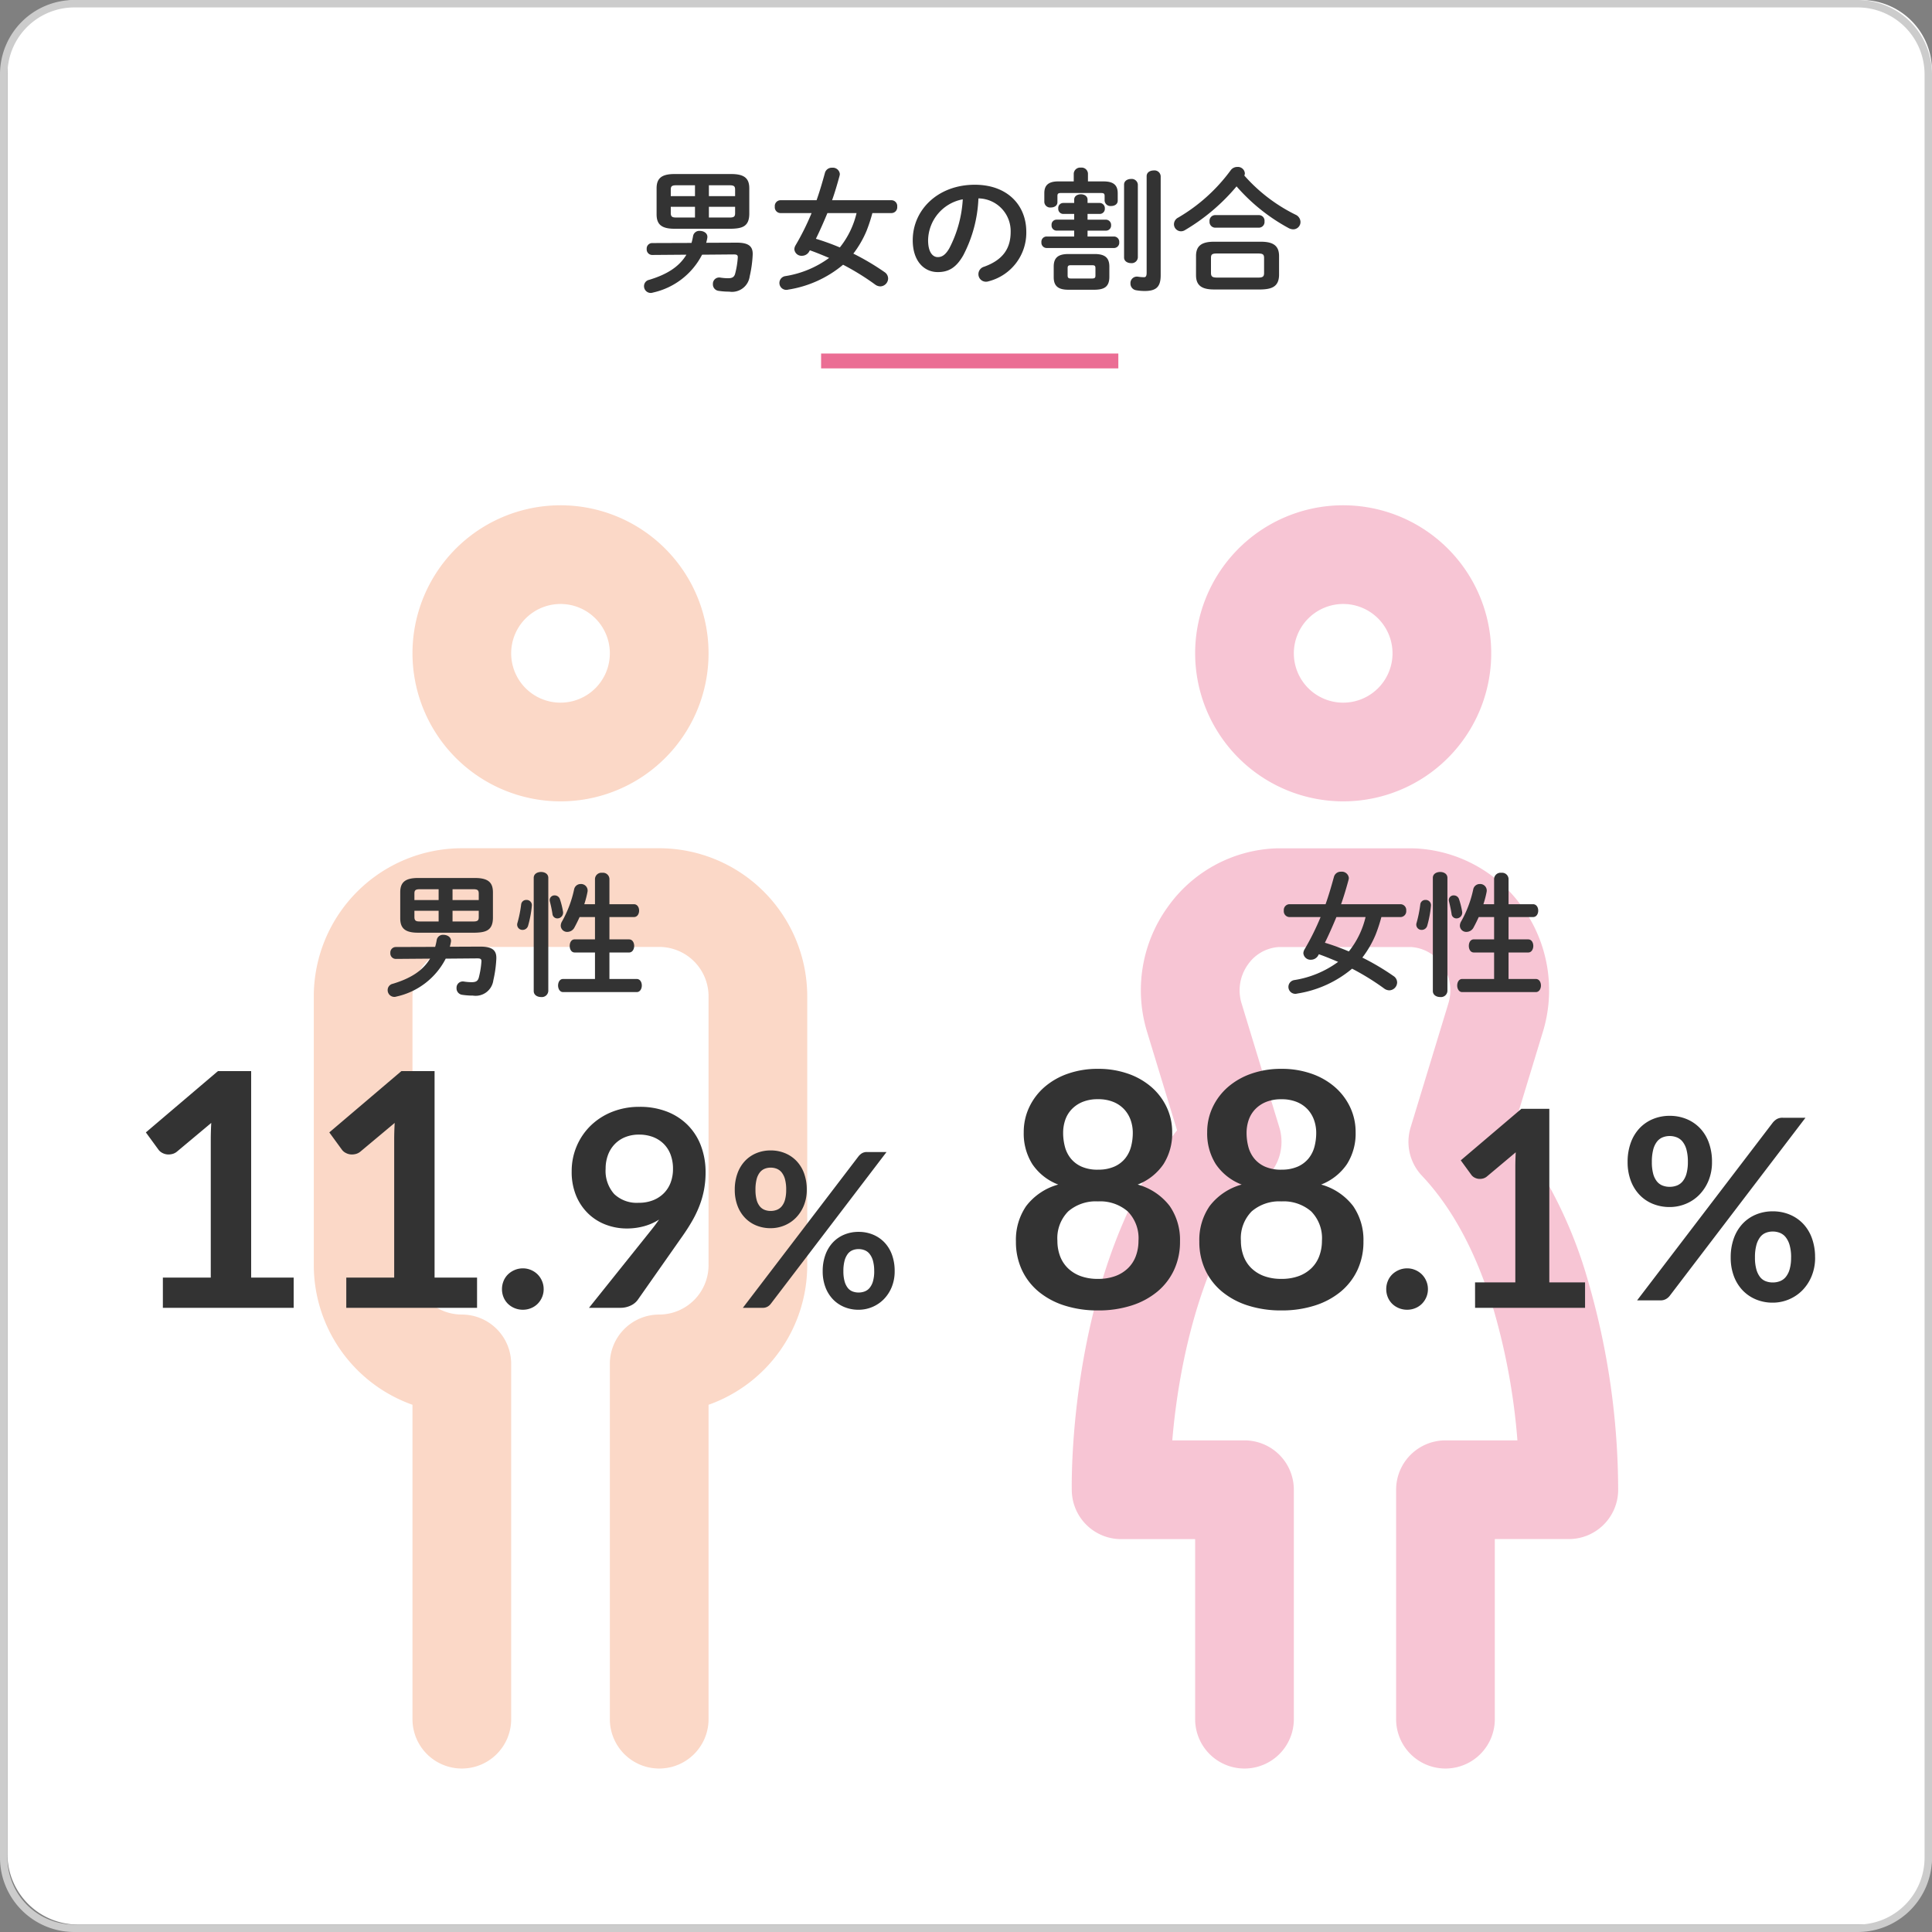
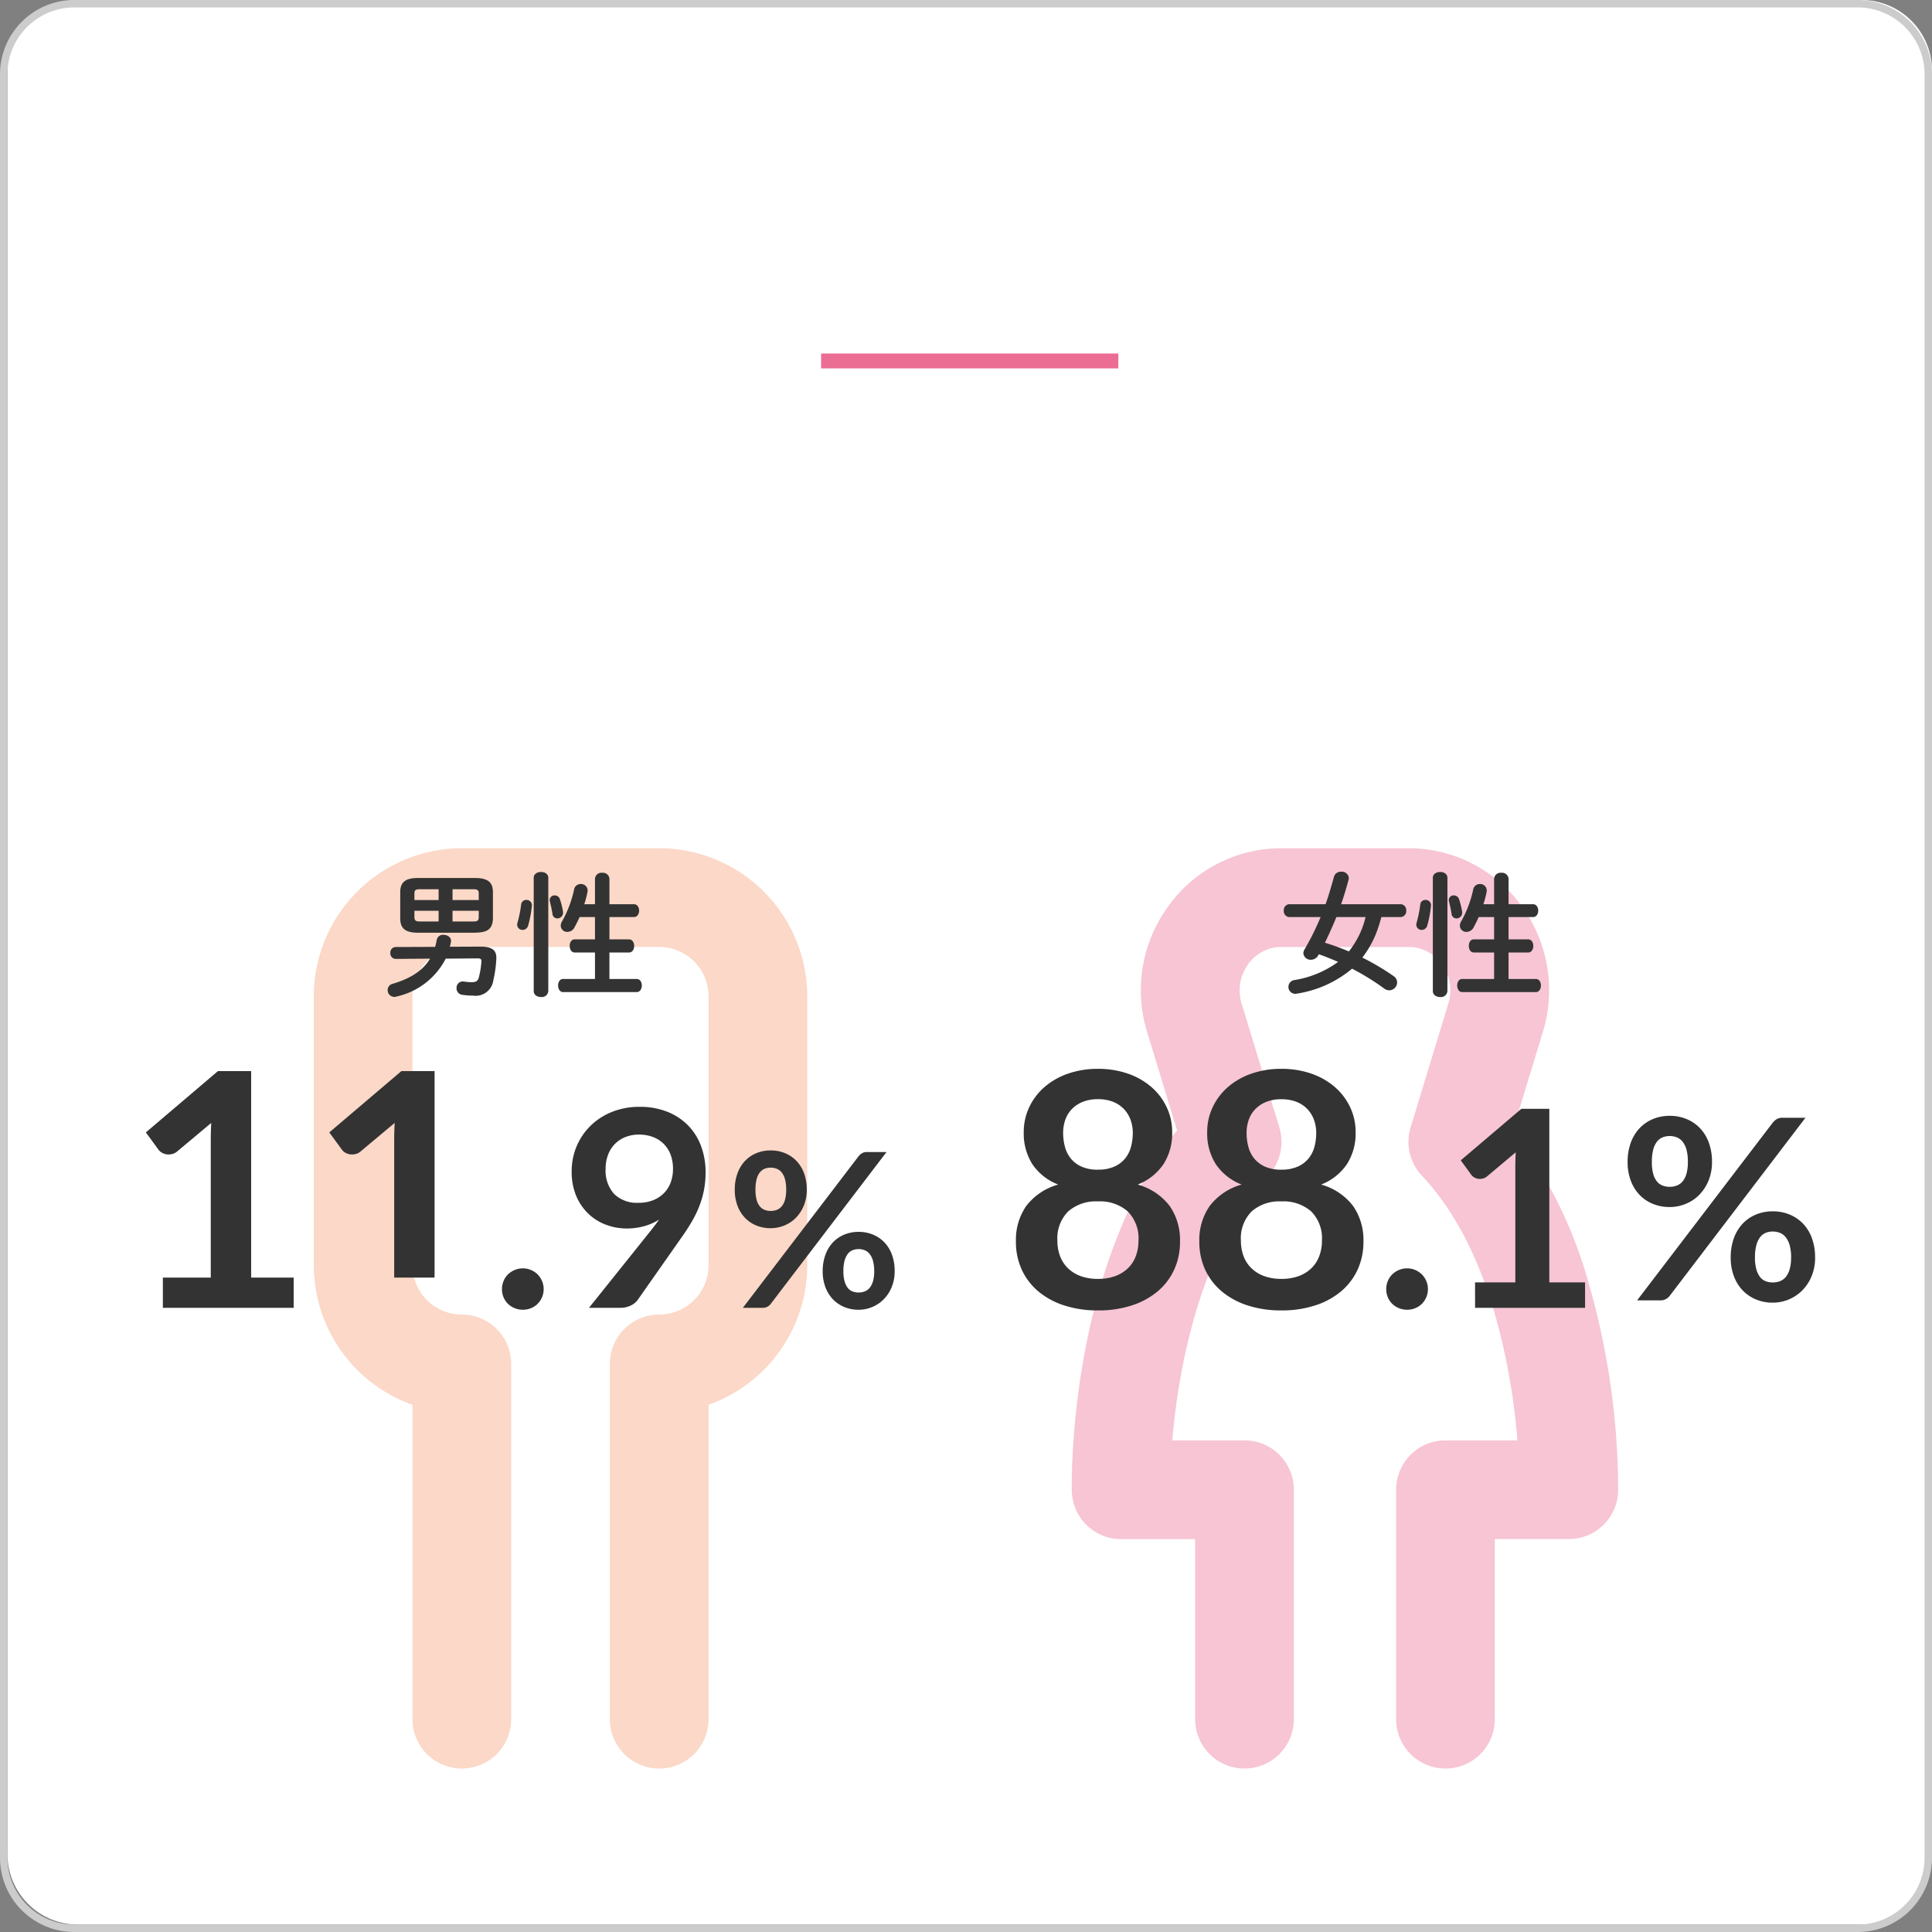
<svg xmlns="http://www.w3.org/2000/svg" width="260" height="260" viewBox="0 0 260 260">
  <rect x="0" y="0" width="260" height="260" fill="#808080" stroke="none" />
  <defs>
    <clipPath id="clip-path">
      <rect id="長方形_481" data-name="長方形 481" width="66.406" height="170" transform="translate(322.229 68)" fill="none" />
    </clipPath>
    <clipPath id="clip-path-2">
      <rect id="長方形_482" data-name="長方形 482" width="73.539" height="170" transform="translate(424.232 68)" fill="none" />
    </clipPath>
  </defs>
  <g id="グループ_1485" data-name="グループ 1485" transform="translate(-413 -149)">
    <path id="パス_3948" data-name="パス 3948" d="M9.5,0h240A9.5,9.5,0,0,1,259,9.5v240a9.5,9.5,0,0,1-9.5,9.5H9.5A9.5,9.5,0,0,1,0,249.5V9.5A9.5,9.5,0,0,1,9.5,0Z" transform="translate(414 149)" fill="#fff" />
    <path id="パス_3189" data-name="パス 3189" d="M530,1a9.01,9.01,0,0,1,9,9V250a9.01,9.01,0,0,1-9,9H290a9.01,9.01,0,0,1-9-9V10a9.01,9.01,0,0,1,9-9Zm0-1H290a10,10,0,0,0-10,10V250a10,10,0,0,0,10,10H530a10,10,0,0,0,10-10V10A10,10,0,0,0,530,0" transform="translate(133 149)" fill="#ccc" />
-     <path id="パス_3949" data-name="パス 3949" d="M12.924-7.056C14.382-7.092,15.3-7.362,15.336-9v-3.492c0-1.314-.63-1.926-2.412-1.926H5.256c-1.764,0-2.394.612-2.394,1.926V-9c0,1.332.63,1.944,2.394,1.944ZM5.49-8.568c-.468,0-.72-.072-.72-.594v-.846H8.028v1.44Zm-.72-2.88v-.882c0-.414.126-.576.72-.576H8.028v1.458ZM9.9-12.906h2.808c.594,0,.72.162.72.594v.864H9.9Zm3.528,2.9v.846c0,.432-.126.594-.72.594H9.9v-1.44ZM9.54-5.166c.054-.216.108-.432.144-.648.108-.612-.45-.954-1.008-.954a.845.845,0,0,0-.9.666,8.166,8.166,0,0,1-.216.954L2.25-5.13a.738.738,0,0,0-.72.792.744.744,0,0,0,.72.81l4.626-.036C5.886-1.926,4.248-.9,1.854-.18A.859.859,0,0,0,1.17.666a.905.905,0,0,0,.9.918,1,1,0,0,0,.306-.054A9.793,9.793,0,0,0,8.982-3.564L13.248-3.6c.414,0,.558.09.54.414a11.625,11.625,0,0,1-.342,2.124c-.126.522-.414.666-.972.666a7.25,7.25,0,0,1-1.062-.09A.842.842,0,0,0,10.44.4a.87.87,0,0,0,.756.9,9.343,9.343,0,0,0,1.44.108A2.4,2.4,0,0,0,15.39-.648a16.194,16.194,0,0,0,.4-2.826c.072-1.17-.468-1.71-2.142-1.71Zm24.966-4a.784.784,0,0,0,.738-.864.784.784,0,0,0-.738-.864H26.478c.378-1.062.7-2.16,1.008-3.294a1.239,1.239,0,0,0,.036-.234.944.944,0,0,0-1.044-.846.945.945,0,0,0-.954.666c-.36,1.314-.72,2.538-1.134,3.708h-4.9a.782.782,0,0,0-.72.864.782.782,0,0,0,.72.864h4.23a34.12,34.12,0,0,1-2.178,4.374A1.132,1.132,0,0,0,21.4-4.3a.966.966,0,0,0,1.026.882,1.117,1.117,0,0,0,.99-.612l.072-.126c.882.306,1.728.666,2.592,1.026A13.484,13.484,0,0,1,20.2-.684a.929.929,0,0,0-.81.918.93.93,0,0,0,1.188.9,15.129,15.129,0,0,0,7.38-3.348A33.467,33.467,0,0,1,32.292.468,1.2,1.2,0,0,0,32.976.7,1.085,1.085,0,0,0,34.02-.36a1.04,1.04,0,0,0-.486-.864A33.4,33.4,0,0,0,29.34-3.708a13.735,13.735,0,0,0,1.782-3.078A21.538,21.538,0,0,0,31.9-9.162Zm-4.734,0a11.678,11.678,0,0,1-2.25,4.626A32.676,32.676,0,0,0,24.3-5.706c.558-1.134,1.062-2.286,1.548-3.456ZM40.7-1.224c1.386,0,2.448-.522,3.438-2.268a18.01,18.01,0,0,0,2.034-7.65,4.4,4.4,0,0,1,4.338,4.5c0,2.232-1.026,3.78-3.582,4.7a1.037,1.037,0,0,0-.756.99A1.009,1.009,0,0,0,47.178.072,1.181,1.181,0,0,0,47.592,0a6.742,6.742,0,0,0,5.022-6.642c0-3.582-2.538-6.336-6.93-6.336-4.95,0-8.352,3.366-8.352,7.47C37.332-2.7,38.862-1.224,40.7-1.224Zm3.366-9.792a16.282,16.282,0,0,1-1.8,6.57c-.522.918-1.008,1.206-1.566,1.206-.648,0-1.3-.612-1.3-2.268A5.7,5.7,0,0,1,44.064-11.016ZM59.058-9.054v.774H56.682a.671.671,0,0,0-.666.738.68.68,0,0,0,.666.738h2.376v.792H55.332a.706.706,0,0,0-.684.774.715.715,0,0,0,.684.774h9.09a.709.709,0,0,0,.7-.774.718.718,0,0,0-.7-.774H60.858V-6.8h2.484a.685.685,0,0,0,.684-.738.7.7,0,0,0-.684-.738H60.858v-.774H62.5a.685.685,0,0,0,.684-.738.7.7,0,0,0-.684-.738H60.858v-.45c0-.486-.45-.72-.9-.72s-.9.234-.9.72v.45H57.582a.671.671,0,0,0-.666.738.68.68,0,0,0,.666.738ZM61.812,1.152c1.224-.018,1.962-.342,1.98-1.692V-1.962c0-1.188-.594-1.692-1.98-1.692H58.284c-1.386,0-1.98.5-1.98,1.692V-.54c0,1.188.594,1.692,1.98,1.692ZM58.662-.36c-.306,0-.486-.036-.486-.4v-.99c0-.324.108-.4.486-.4h2.772c.378,0,.486.072.486.4v.99c0,.324-.108.4-.486.4ZM59-13.428h-2.07c-1.4,0-1.89.576-1.89,1.584v1.206a.787.787,0,0,0,.882.72c.45,0,.882-.234.882-.72v-.828c0-.324.126-.4.468-.4h5.382c.378,0,.5.072.5.4v.63a.787.787,0,0,0,.882.72c.45,0,.882-.234.882-.72v-.99c0-1.008-.468-1.6-1.89-1.6H60.912V-14.49a.853.853,0,0,0-.954-.792A.863.863,0,0,0,59-14.49Zm11.7-.7a.833.833,0,0,0-.936-.774c-.486,0-.954.252-.954.774v13c0,.486-.144.594-.36.594a5.006,5.006,0,0,1-.81-.072.871.871,0,0,0-1.008.918.9.9,0,0,0,.72.9,6.453,6.453,0,0,0,1.224.108C70.164,1.314,70.7.7,70.7-.81ZM65.772-3.186c0,.5.468.756.936.756a.825.825,0,0,0,.918-.756V-13a.825.825,0,0,0-.918-.756c-.468,0-.936.252-.936.756ZM84.2,1.116c1.4-.036,2.394-.342,2.43-1.926V-3.384c0-1.3-.684-1.926-2.43-1.926H77.868c-1.746,0-2.412.63-2.412,1.926V-.81c0,1.3.666,1.926,2.412,1.926Zm-5.958-1.6c-.5-.018-.774-.072-.774-.63v-2c0-.468.126-.612.774-.612h5.58c.648,0,.792.144.792.612v2c0,.468-.144.63-.792.63ZM81.954-14.22a.636.636,0,0,0,.072-.306.934.934,0,0,0-1.008-.846,1.082,1.082,0,0,0-.9.45A23.357,23.357,0,0,1,73.044-8.55a1.013,1.013,0,0,0-.558.882.957.957,0,0,0,.936.954,1,1,0,0,0,.522-.144,26.81,26.81,0,0,0,6.966-5.9,25.2,25.2,0,0,0,6.984,5.6,1.362,1.362,0,0,0,.648.18.983.983,0,0,0,.972-.99,1.1,1.1,0,0,0-.648-.972A22.275,22.275,0,0,1,81.954-14.22Zm1.98,7.02a.767.767,0,0,0,.738-.846.757.757,0,0,0-.738-.846H78.012a.768.768,0,0,0-.738.846.778.778,0,0,0,.738.846Z" transform="translate(498.5 186.84)" fill="#333" />
    <path id="パス_3950" data-name="パス 3950" d="M0,0H40V2H0Z" transform="translate(523.5 196.576)" fill="#eb6d94" />
    <g id="グループ_1087" data-name="グループ 1087" transform="translate(133 149)" opacity="0.4">
      <g id="グループ_1086" data-name="グループ 1086">
        <g id="グループ_1085" data-name="グループ 1085" clip-path="url(#clip-path)">
          <path id="パス_3190" data-name="パス 3190" d="M368.713,114.152H342.151a19.945,19.945,0,0,0-19.922,19.922v36.191a19.956,19.956,0,0,0,13.281,18.784v42.31a6.64,6.64,0,1,0,13.281,0V183.547a6.64,6.64,0,0,0-6.64-6.641,6.648,6.648,0,0,1-6.641-6.641V134.074a6.648,6.648,0,0,1,6.641-6.641h26.562a6.648,6.648,0,0,1,6.641,6.641v36.191a6.648,6.648,0,0,1-6.641,6.641,6.641,6.641,0,0,0-6.641,6.641v47.812a6.641,6.641,0,1,0,13.282,0v-42.31a19.955,19.955,0,0,0,13.281-18.784V134.074a19.945,19.945,0,0,0-19.922-19.922" fill="#f59d73" />
-           <path id="パス_3191" data-name="パス 3191" d="M355.432,107.843A19.922,19.922,0,1,0,335.51,87.922a19.944,19.944,0,0,0,19.922,19.921m0-26.562a6.64,6.64,0,1,1-6.641,6.641,6.648,6.648,0,0,1,6.641-6.641" fill="#f59d73" />
        </g>
      </g>
    </g>
    <g id="グループ_1090" data-name="グループ 1090" transform="translate(133 149)" opacity="0.4">
      <g id="グループ_1089" data-name="グループ 1089">
        <g id="グループ_1088" data-name="グループ 1088" clip-path="url(#clip-path-2)">
-           <path id="パス_3192" data-name="パス 3192" d="M460.76,107.843a19.922,19.922,0,1,0-19.922-19.921,19.944,19.944,0,0,0,19.922,19.921m0-26.562a6.64,6.64,0,1,1-6.641,6.641,6.648,6.648,0,0,1,6.641-6.641" fill="#eb6d94" />
          <path id="パス_3193" data-name="パス 3193" d="M493.8,172.692a60.98,60.98,0,0,0-10.2-20.586l4.023-13.21A19.155,19.155,0,0,0,484.9,122.12a18.7,18.7,0,0,0-14.567-7.95c-.091,0-.183-.006-.274-.006H451.946q-.137,0-.273.006a18.7,18.7,0,0,0-14.567,7.95A19.155,19.155,0,0,0,434.38,138.9l4.023,13.211c-14.634,18.566-14.192,47.241-14.165,48.518a6.64,6.64,0,0,0,6.639,6.5h9.961V231.36a6.64,6.64,0,0,0,13.281,0V200.481a6.64,6.64,0,0,0-6.64-6.641h-9.717c.835-10.1,3.968-26.174,12.885-35.617a6.639,6.639,0,0,0,1.524-6.493l-5.086-16.7a5.961,5.961,0,0,1,.853-5.223,5.471,5.471,0,0,1,4.17-2.359h17.787a5.471,5.471,0,0,1,4.17,2.359,5.964,5.964,0,0,1,.853,5.223l-5.086,16.7a6.639,6.639,0,0,0,1.524,6.493c4.155,4.4,7.423,10.54,9.712,18.25a87.155,87.155,0,0,1,3.14,17.367h-9.684a6.64,6.64,0,0,0-6.641,6.64v30.879a6.641,6.641,0,0,0,13.282,0V207.121h9.961a6.641,6.641,0,0,0,6.639-6.5,101.238,101.238,0,0,0-3.965-27.933" fill="#eb6d94" />
        </g>
      </g>
    </g>
    <path id="パス_4279" data-name="パス 4279" d="M16.506-9.162a.784.784,0,0,0,.738-.864.784.784,0,0,0-.738-.864H8.478c.378-1.062.7-2.16,1.008-3.294a1.239,1.239,0,0,0,.036-.234.944.944,0,0,0-1.044-.846.945.945,0,0,0-.954.666c-.36,1.314-.72,2.538-1.134,3.708h-4.9a.782.782,0,0,0-.72.864.782.782,0,0,0,.72.864h4.23A34.119,34.119,0,0,1,3.546-4.788,1.132,1.132,0,0,0,3.4-4.3a.966.966,0,0,0,1.026.882,1.117,1.117,0,0,0,.99-.612l.072-.126c.882.306,1.728.666,2.592,1.026A13.484,13.484,0,0,1,2.2-.684a.929.929,0,0,0-.81.918.93.93,0,0,0,1.188.9,15.129,15.129,0,0,0,7.38-3.348A33.468,33.468,0,0,1,14.292.468,1.2,1.2,0,0,0,14.976.7,1.085,1.085,0,0,0,16.02-.36a1.04,1.04,0,0,0-.486-.864A33.4,33.4,0,0,0,11.34-3.708a13.735,13.735,0,0,0,1.782-3.078A21.538,21.538,0,0,0,13.9-9.162Zm-4.734,0a11.679,11.679,0,0,1-2.25,4.626A32.676,32.676,0,0,0,6.3-5.706C6.858-6.84,7.362-7.992,7.848-9.162ZM29.07-.828h-4.3c-.432,0-.666.432-.666.882,0,.432.234.882.666.882h9.918c.45,0,.684-.45.684-.882,0-.45-.234-.882-.684-.882H31.014V-4.392H33.66c.45,0,.684-.45.684-.882,0-.45-.234-.882-.684-.882H31.014V-9.162h3.294c.468,0,.7-.432.7-.864s-.234-.864-.7-.864H31.014v-3.42a.871.871,0,0,0-.972-.81.871.871,0,0,0-.972.81v3.42H27.63a13.17,13.17,0,0,0,.432-1.656.882.882,0,0,0-.918-1.062.89.89,0,0,0-.882.72,15.176,15.176,0,0,1-1.62,4.3,1.178,1.178,0,0,0-.18.594.854.854,0,0,0,.9.828,1.086,1.086,0,0,0,.954-.612c.234-.432.468-.9.684-1.386h2.07v3.006H26.334c-.45,0-.666.432-.666.882,0,.432.216.882.666.882H29.07ZM22.788-14.436c0-.54-.486-.792-.972-.792-.5,0-.99.252-.99.792V.792c0,.54.486.81.99.81a.871.871,0,0,0,.972-.81Zm-3.654,3.582a16.438,16.438,0,0,1-.5,2.484.656.656,0,0,0-.036.252.707.707,0,0,0,.738.684.766.766,0,0,0,.738-.576,14.8,14.8,0,0,0,.5-2.664.706.706,0,0,0-.738-.792A.681.681,0,0,0,19.134-10.854Zm5.22-.7a.731.731,0,0,0-.7-.522.646.646,0,0,0-.684.612,1.053,1.053,0,0,0,.036.234,16.671,16.671,0,0,1,.342,1.656.655.655,0,0,0,.666.594.774.774,0,0,0,.756-.9A10.793,10.793,0,0,0,24.354-11.556Z" transform="translate(585 281.575)" fill="#333" />
    <path id="パス_4280" data-name="パス 4280" d="M12.924-7.056C14.382-7.092,15.3-7.362,15.336-9v-3.492c0-1.314-.63-1.926-2.412-1.926H5.256c-1.764,0-2.394.612-2.394,1.926V-9c0,1.332.63,1.944,2.394,1.944ZM5.49-8.568c-.468,0-.72-.072-.72-.594v-.846H8.028v1.44Zm-.72-2.88v-.882c0-.414.126-.576.72-.576H8.028v1.458ZM9.9-12.906h2.808c.594,0,.72.162.72.594v.864H9.9Zm3.528,2.9v.846c0,.432-.126.594-.72.594H9.9v-1.44ZM9.54-5.166c.054-.216.108-.432.144-.648.108-.612-.45-.954-1.008-.954a.845.845,0,0,0-.9.666,8.166,8.166,0,0,1-.216.954L2.25-5.13a.738.738,0,0,0-.72.792.744.744,0,0,0,.72.81l4.626-.036C5.886-1.926,4.248-.9,1.854-.18A.859.859,0,0,0,1.17.666a.905.905,0,0,0,.9.918,1,1,0,0,0,.306-.054A9.793,9.793,0,0,0,8.982-3.564L13.248-3.6c.414,0,.558.09.54.414a11.625,11.625,0,0,1-.342,2.124c-.126.522-.414.666-.972.666a7.25,7.25,0,0,1-1.062-.09A.842.842,0,0,0,10.44.4a.87.87,0,0,0,.756.9,9.343,9.343,0,0,0,1.44.108A2.4,2.4,0,0,0,15.39-.648a16.194,16.194,0,0,0,.4-2.826c.072-1.17-.468-1.71-2.142-1.71ZM29.07-.828h-4.3c-.432,0-.666.432-.666.882,0,.432.234.882.666.882h9.918c.45,0,.684-.45.684-.882,0-.45-.234-.882-.684-.882H31.014V-4.392H33.66c.45,0,.684-.45.684-.882,0-.45-.234-.882-.684-.882H31.014V-9.162h3.294c.468,0,.7-.432.7-.864s-.234-.864-.7-.864H31.014v-3.42a.871.871,0,0,0-.972-.81.871.871,0,0,0-.972.81v3.42H27.63a13.17,13.17,0,0,0,.432-1.656.882.882,0,0,0-.918-1.062.89.89,0,0,0-.882.72,15.176,15.176,0,0,1-1.62,4.3,1.178,1.178,0,0,0-.18.594.854.854,0,0,0,.9.828,1.086,1.086,0,0,0,.954-.612c.234-.432.468-.9.684-1.386h2.07v3.006H26.334c-.45,0-.666.432-.666.882,0,.432.216.882.666.882H29.07ZM22.788-14.436c0-.54-.486-.792-.972-.792-.5,0-.99.252-.99.792V.792c0,.54.486.81.99.81a.871.871,0,0,0,.972-.81Zm-3.654,3.582a16.438,16.438,0,0,1-.5,2.484.656.656,0,0,0-.036.252.707.707,0,0,0,.738.684.766.766,0,0,0,.738-.576,14.8,14.8,0,0,0,.5-2.664.706.706,0,0,0-.738-.792A.681.681,0,0,0,19.134-10.854Zm5.22-.7a.731.731,0,0,0-.7-.522.646.646,0,0,0-.684.612,1.053,1.053,0,0,0,.036.234,16.671,16.671,0,0,1,.342,1.656.655.655,0,0,0,.666.594.774.774,0,0,0,.756-.9A10.793,10.793,0,0,0,24.354-11.556Z" transform="translate(464 281.575)" fill="#333" />
    <path id="パス_4281" data-name="パス 4281" d="M12.76.352a14.524,14.524,0,0,1-4.5-.66,10.382,10.382,0,0,1-3.487-1.87A8.394,8.394,0,0,1,2.519-5.1a8.922,8.922,0,0,1-.8-3.828A8,8,0,0,1,3.1-13.695a8.155,8.155,0,0,1,4.312-2.893,7.364,7.364,0,0,1-3.487-2.75,7.716,7.716,0,0,1-1.155-4.29,7.788,7.788,0,0,1,.737-3.366,8.262,8.262,0,0,1,2.057-2.717,9.58,9.58,0,0,1,3.157-1.8,12.045,12.045,0,0,1,4.037-.649,12.045,12.045,0,0,1,4.037.649,9.58,9.58,0,0,1,3.157,1.8,8.262,8.262,0,0,1,2.057,2.717,7.788,7.788,0,0,1,.737,3.366,7.662,7.662,0,0,1-1.166,4.29,7.441,7.441,0,0,1-3.476,2.75,8.155,8.155,0,0,1,4.312,2.893A8,8,0,0,1,23.8-8.932,8.922,8.922,0,0,1,23-5.1a8.394,8.394,0,0,1-2.255,2.926,10.382,10.382,0,0,1-3.487,1.87A14.524,14.524,0,0,1,12.76.352Zm0-4.246a6.6,6.6,0,0,0,2.354-.385,4.854,4.854,0,0,0,1.7-1.067,4.409,4.409,0,0,0,1.045-1.628,5.821,5.821,0,0,0,.352-2.046,5.129,5.129,0,0,0-1.452-3.96,5.673,5.673,0,0,0-4-1.342,5.673,5.673,0,0,0-4,1.342A5.129,5.129,0,0,0,7.3-9.02a5.821,5.821,0,0,0,.352,2.046A4.409,4.409,0,0,0,8.7-5.346a4.854,4.854,0,0,0,1.7,1.067A6.6,6.6,0,0,0,12.76-3.894Zm0-14.7a5.27,5.27,0,0,0,2.222-.418,3.917,3.917,0,0,0,1.452-1.111,4.22,4.22,0,0,0,.781-1.584,7.29,7.29,0,0,0,.231-1.837,5.139,5.139,0,0,0-.286-1.716A4.162,4.162,0,0,0,16.3-26.7a4.1,4.1,0,0,0-1.452-1,5.322,5.322,0,0,0-2.09-.374,5.322,5.322,0,0,0-2.09.374,4.217,4.217,0,0,0-1.463,1,3.948,3.948,0,0,0-.858,1.441,5.325,5.325,0,0,0-.275,1.716A7.29,7.29,0,0,0,8.305-21.7a4.22,4.22,0,0,0,.781,1.584,3.917,3.917,0,0,0,1.452,1.111A5.27,5.27,0,0,0,12.76-18.59ZM37.444.352a14.524,14.524,0,0,1-4.5-.66,10.382,10.382,0,0,1-3.487-1.87A8.394,8.394,0,0,1,27.2-5.1a8.922,8.922,0,0,1-.8-3.828,8,8,0,0,1,1.386-4.763A8.155,8.155,0,0,1,32.1-16.588a7.364,7.364,0,0,1-3.487-2.75,7.716,7.716,0,0,1-1.155-4.29,7.788,7.788,0,0,1,.737-3.366,8.262,8.262,0,0,1,2.057-2.717,9.58,9.58,0,0,1,3.157-1.8,12.045,12.045,0,0,1,4.037-.649,12.045,12.045,0,0,1,4.037.649,9.58,9.58,0,0,1,3.157,1.8,8.262,8.262,0,0,1,2.057,2.717,7.788,7.788,0,0,1,.737,3.366,7.662,7.662,0,0,1-1.166,4.29,7.441,7.441,0,0,1-3.476,2.75A8.155,8.155,0,0,1,47.1-13.695a8,8,0,0,1,1.386,4.763,8.922,8.922,0,0,1-.8,3.828A8.394,8.394,0,0,1,45.43-2.178a10.381,10.381,0,0,1-3.487,1.87A14.524,14.524,0,0,1,37.444.352Zm0-4.246A6.6,6.6,0,0,0,39.8-4.279a4.854,4.854,0,0,0,1.7-1.067,4.409,4.409,0,0,0,1.045-1.628A5.821,5.821,0,0,0,42.9-9.02a5.129,5.129,0,0,0-1.452-3.96,5.673,5.673,0,0,0-4-1.342,5.673,5.673,0,0,0-4,1.342,5.129,5.129,0,0,0-1.452,3.96,5.821,5.821,0,0,0,.352,2.046,4.409,4.409,0,0,0,1.045,1.628,4.854,4.854,0,0,0,1.7,1.067A6.6,6.6,0,0,0,37.444-3.894Zm0-14.7a5.27,5.27,0,0,0,2.222-.418,3.917,3.917,0,0,0,1.452-1.111A4.22,4.22,0,0,0,41.9-21.7a7.29,7.29,0,0,0,.231-1.837,5.139,5.139,0,0,0-.286-1.716,4.162,4.162,0,0,0-.858-1.441,4.1,4.1,0,0,0-1.452-1,5.322,5.322,0,0,0-2.09-.374,5.322,5.322,0,0,0-2.09.374,4.217,4.217,0,0,0-1.463,1,3.948,3.948,0,0,0-.858,1.441,5.325,5.325,0,0,0-.275,1.716,7.29,7.29,0,0,0,.231,1.837,4.22,4.22,0,0,0,.781,1.584,3.917,3.917,0,0,0,1.452,1.111A5.27,5.27,0,0,0,37.444-18.59ZM51.555-2.516a2.845,2.845,0,0,1,.213-1.092,2.608,2.608,0,0,1,.592-.888,2.914,2.914,0,0,1,.9-.592,2.788,2.788,0,0,1,1.11-.222,2.742,2.742,0,0,1,1.092.222,2.8,2.8,0,0,1,.888.592,2.8,2.8,0,0,1,.592.888,2.742,2.742,0,0,1,.222,1.092,2.722,2.722,0,0,1-.222,1.1,2.827,2.827,0,0,1-.592.879,2.678,2.678,0,0,1-.888.583,2.845,2.845,0,0,1-1.092.213,2.893,2.893,0,0,1-1.11-.213,2.784,2.784,0,0,1-.9-.583,2.63,2.63,0,0,1-.592-.879A2.824,2.824,0,0,1,51.555-2.516Zm11.951-.907h5.42v-15.6q0-.907.056-1.906L65.134-17.7a1.365,1.365,0,0,1-.49.278,1.72,1.72,0,0,1-.49.074,1.452,1.452,0,0,1-.675-.157,1.26,1.26,0,0,1-.453-.361l-1.443-1.98,8.159-6.937H73.5V-3.423h4.81V0h-14.8Z" transform="translate(548 325)" fill="#333" />
    <path id="パス_4282" data-name="パス 4282" d="M12.393-18.632a6.485,6.485,0,0,1-.467,2.516,5.922,5.922,0,0,1-1.25,1.913,5.426,5.426,0,0,1-1.819,1.215,5.64,5.64,0,0,1-2.159.425,5.905,5.905,0,0,1-2.261-.425A5.16,5.16,0,0,1,2.644-14.2a5.592,5.592,0,0,1-1.182-1.913,7.058,7.058,0,0,1-.425-2.516,7.445,7.445,0,0,1,.425-2.584,5.624,5.624,0,0,1,1.182-1.955A5.2,5.2,0,0,1,4.437-24.4,5.8,5.8,0,0,1,6.7-24.837a5.867,5.867,0,0,1,2.27.434,5.272,5.272,0,0,1,1.81,1.232,5.557,5.557,0,0,1,1.19,1.955A7.445,7.445,0,0,1,12.393-18.632Zm-3.247,0a6.175,6.175,0,0,0-.187-1.649,2.951,2.951,0,0,0-.519-1.071,1.9,1.9,0,0,0-.782-.587,2.584,2.584,0,0,0-.96-.179,2.518,2.518,0,0,0-.952.179,1.856,1.856,0,0,0-.765.587,2.941,2.941,0,0,0-.5,1.071A6.455,6.455,0,0,0,4.3-18.632a6,6,0,0,0,.178,1.59,2.768,2.768,0,0,0,.5,1.029,1.841,1.841,0,0,0,.765.561,2.629,2.629,0,0,0,.952.17,2.7,2.7,0,0,0,.96-.17,1.891,1.891,0,0,0,.782-.561,2.782,2.782,0,0,0,.519-1.029A5.738,5.738,0,0,0,9.146-18.632ZM20.57-23.919a2.229,2.229,0,0,1,.51-.459,1.521,1.521,0,0,1,.85-.2h3.043L6.715-.629a1.666,1.666,0,0,1-.518.45A1.509,1.509,0,0,1,5.44,0H2.312Zm5.7,18.139A6.485,6.485,0,0,1,25.8-3.264a5.922,5.922,0,0,1-1.249,1.912A5.535,5.535,0,0,1,22.729-.127,5.544,5.544,0,0,1,20.57.306a5.8,5.8,0,0,1-2.261-.434,5.26,5.26,0,0,1-1.793-1.224,5.592,5.592,0,0,1-1.181-1.912,7.058,7.058,0,0,1-.425-2.516,7.445,7.445,0,0,1,.425-2.584,5.624,5.624,0,0,1,1.181-1.955,5.2,5.2,0,0,1,1.793-1.232,5.8,5.8,0,0,1,2.261-.434,5.867,5.867,0,0,1,2.27.434,5.272,5.272,0,0,1,1.811,1.232,5.557,5.557,0,0,1,1.19,1.955A7.445,7.445,0,0,1,26.265-5.78Zm-3.23,0a5.92,5.92,0,0,0-.2-1.649A3.051,3.051,0,0,0,22.313-8.5a1.9,1.9,0,0,0-.782-.587,2.584,2.584,0,0,0-.961-.179,2.518,2.518,0,0,0-.952.179,1.8,1.8,0,0,0-.756.587,3.138,3.138,0,0,0-.5,1.071,6.175,6.175,0,0,0-.187,1.649,5.832,5.832,0,0,0,.187,1.6,2.95,2.95,0,0,0,.5,1.037,1.781,1.781,0,0,0,.756.561,2.629,2.629,0,0,0,.952.17,2.7,2.7,0,0,0,.961-.17,1.891,1.891,0,0,0,.782-.561,2.873,2.873,0,0,0,.527-1.037A5.592,5.592,0,0,0,23.035-5.78Z" transform="translate(631 324)" fill="#333" />
-     <path id="パス_4283" data-name="パス 4283" d="M5.918-4.07h6.446V-22.616q0-1.078.066-2.266L7.854-21.054a1.623,1.623,0,0,1-.583.33,2.046,2.046,0,0,1-.583.088,1.727,1.727,0,0,1-.8-.187,1.5,1.5,0,0,1-.539-.429L3.63-23.606l9.7-8.25H17.8V-4.07h5.72V0H5.918Zm24.684,0h6.446V-22.616q0-1.078.066-2.266l-4.576,3.828a1.623,1.623,0,0,1-.583.33,2.046,2.046,0,0,1-.583.088,1.727,1.727,0,0,1-.8-.187,1.5,1.5,0,0,1-.539-.429l-1.716-2.354,9.7-8.25h4.466V-4.07H48.2V0H30.6ZM51.555-2.516a2.845,2.845,0,0,1,.213-1.092,2.608,2.608,0,0,1,.592-.888,2.914,2.914,0,0,1,.9-.592,2.788,2.788,0,0,1,1.11-.222,2.742,2.742,0,0,1,1.092.222,2.8,2.8,0,0,1,.888.592,2.8,2.8,0,0,1,.592.888,2.742,2.742,0,0,1,.222,1.092,2.722,2.722,0,0,1-.222,1.1,2.827,2.827,0,0,1-.592.879,2.678,2.678,0,0,1-.888.583,2.845,2.845,0,0,1-1.092.213,2.893,2.893,0,0,1-1.11-.213,2.784,2.784,0,0,1-.9-.583,2.63,2.63,0,0,1-.592-.879A2.824,2.824,0,0,1,51.555-2.516Zm16.779-8.159a7.951,7.951,0,0,1-2.719-.481,6.9,6.9,0,0,1-2.377-1.452,7.158,7.158,0,0,1-1.674-2.405,8.3,8.3,0,0,1-.629-3.358,8.543,8.543,0,0,1,.666-3.367,8.458,8.458,0,0,1,1.868-2.757,8.764,8.764,0,0,1,2.886-1.868,9.785,9.785,0,0,1,3.719-.684,9.966,9.966,0,0,1,3.691.647,8.048,8.048,0,0,1,2.793,1.813,7.9,7.9,0,0,1,1.776,2.794,9.958,9.958,0,0,1,.62,3.57,12.469,12.469,0,0,1-.213,2.35,12.325,12.325,0,0,1-.611,2.137,14.793,14.793,0,0,1-.953,2q-.555.971-1.24,1.952L69.814-1.055a2.425,2.425,0,0,1-.934.749A3.162,3.162,0,0,1,67.465,0h-4.2l8.306-10.379q.314-.388.592-.759t.536-.74a7.38,7.38,0,0,1-2.035.9A8.753,8.753,0,0,1,68.334-10.675Zm6.235-8.01a5.375,5.375,0,0,0-.333-1.952,4,4,0,0,0-.943-1.452A4.139,4.139,0,0,0,71.84-23,5.22,5.22,0,0,0,70-23.31a4.873,4.873,0,0,0-1.868.342,4.064,4.064,0,0,0-1.415.953,4.208,4.208,0,0,0-.9,1.452,5.22,5.22,0,0,0-.314,1.841,4.668,4.668,0,0,0,1.156,3.413,4.4,4.4,0,0,0,3.284,1.175,5.175,5.175,0,0,0,1.97-.352,4.211,4.211,0,0,0,1.452-.962,4.046,4.046,0,0,0,.9-1.443A5.173,5.173,0,0,0,74.569-18.685Z" transform="translate(429 325)" fill="#333" />
+     <path id="パス_4283" data-name="パス 4283" d="M5.918-4.07h6.446V-22.616q0-1.078.066-2.266L7.854-21.054a1.623,1.623,0,0,1-.583.33,2.046,2.046,0,0,1-.583.088,1.727,1.727,0,0,1-.8-.187,1.5,1.5,0,0,1-.539-.429L3.63-23.606l9.7-8.25H17.8V-4.07h5.72V0H5.918Zm24.684,0h6.446V-22.616q0-1.078.066-2.266l-4.576,3.828a1.623,1.623,0,0,1-.583.33,2.046,2.046,0,0,1-.583.088,1.727,1.727,0,0,1-.8-.187,1.5,1.5,0,0,1-.539-.429l-1.716-2.354,9.7-8.25h4.466V-4.07H48.2H30.6ZM51.555-2.516a2.845,2.845,0,0,1,.213-1.092,2.608,2.608,0,0,1,.592-.888,2.914,2.914,0,0,1,.9-.592,2.788,2.788,0,0,1,1.11-.222,2.742,2.742,0,0,1,1.092.222,2.8,2.8,0,0,1,.888.592,2.8,2.8,0,0,1,.592.888,2.742,2.742,0,0,1,.222,1.092,2.722,2.722,0,0,1-.222,1.1,2.827,2.827,0,0,1-.592.879,2.678,2.678,0,0,1-.888.583,2.845,2.845,0,0,1-1.092.213,2.893,2.893,0,0,1-1.11-.213,2.784,2.784,0,0,1-.9-.583,2.63,2.63,0,0,1-.592-.879A2.824,2.824,0,0,1,51.555-2.516Zm16.779-8.159a7.951,7.951,0,0,1-2.719-.481,6.9,6.9,0,0,1-2.377-1.452,7.158,7.158,0,0,1-1.674-2.405,8.3,8.3,0,0,1-.629-3.358,8.543,8.543,0,0,1,.666-3.367,8.458,8.458,0,0,1,1.868-2.757,8.764,8.764,0,0,1,2.886-1.868,9.785,9.785,0,0,1,3.719-.684,9.966,9.966,0,0,1,3.691.647,8.048,8.048,0,0,1,2.793,1.813,7.9,7.9,0,0,1,1.776,2.794,9.958,9.958,0,0,1,.62,3.57,12.469,12.469,0,0,1-.213,2.35,12.325,12.325,0,0,1-.611,2.137,14.793,14.793,0,0,1-.953,2q-.555.971-1.24,1.952L69.814-1.055a2.425,2.425,0,0,1-.934.749A3.162,3.162,0,0,1,67.465,0h-4.2l8.306-10.379q.314-.388.592-.759t.536-.74a7.38,7.38,0,0,1-2.035.9A8.753,8.753,0,0,1,68.334-10.675Zm6.235-8.01a5.375,5.375,0,0,0-.333-1.952,4,4,0,0,0-.943-1.452A4.139,4.139,0,0,0,71.84-23,5.22,5.22,0,0,0,70-23.31a4.873,4.873,0,0,0-1.868.342,4.064,4.064,0,0,0-1.415.953,4.208,4.208,0,0,0-.9,1.452,5.22,5.22,0,0,0-.314,1.841,4.668,4.668,0,0,0,1.156,3.413,4.4,4.4,0,0,0,3.284,1.175,5.175,5.175,0,0,0,1.97-.352,4.211,4.211,0,0,0,1.452-.962,4.046,4.046,0,0,0,.9-1.443A5.173,5.173,0,0,0,74.569-18.685Z" transform="translate(429 325)" fill="#333" />
    <path id="パス_4284" data-name="パス 4284" d="M10.571-15.892a5.531,5.531,0,0,1-.4,2.146,5.051,5.051,0,0,1-1.066,1.631,4.628,4.628,0,0,1-1.551,1.037,4.811,4.811,0,0,1-1.842.363,5.037,5.037,0,0,1-1.929-.363,4.4,4.4,0,0,1-1.53-1.037,4.77,4.77,0,0,1-1.008-1.631,6.02,6.02,0,0,1-.363-2.146,6.35,6.35,0,0,1,.363-2.2,4.8,4.8,0,0,1,1.008-1.667,4.439,4.439,0,0,1,1.53-1.051,4.95,4.95,0,0,1,1.929-.37,5,5,0,0,1,1.936.37,4.5,4.5,0,0,1,1.544,1.051A4.74,4.74,0,0,1,10.208-18.1,6.35,6.35,0,0,1,10.571-15.892Zm-2.769,0a5.267,5.267,0,0,0-.16-1.407,2.517,2.517,0,0,0-.442-.913,1.624,1.624,0,0,0-.667-.5,2.2,2.2,0,0,0-.819-.152,2.148,2.148,0,0,0-.812.152,1.583,1.583,0,0,0-.653.5,2.508,2.508,0,0,0-.428.913,5.506,5.506,0,0,0-.152,1.407,5.115,5.115,0,0,0,.152,1.356,2.361,2.361,0,0,0,.428.877,1.57,1.57,0,0,0,.653.478,2.243,2.243,0,0,0,.812.145,2.3,2.3,0,0,0,.819-.145,1.613,1.613,0,0,0,.667-.478,2.373,2.373,0,0,0,.442-.877A4.894,4.894,0,0,0,7.8-15.892ZM17.545-20.4a1.9,1.9,0,0,1,.435-.391,1.3,1.3,0,0,1,.725-.174h2.6L5.727-.536a1.421,1.421,0,0,1-.442.384A1.287,1.287,0,0,1,4.64,0H1.972ZM22.4-4.93A5.531,5.531,0,0,1,22-2.784a5.051,5.051,0,0,1-1.066,1.631A4.721,4.721,0,0,1,19.386-.109a4.729,4.729,0,0,1-1.841.37,4.95,4.95,0,0,1-1.929-.37,4.487,4.487,0,0,1-1.53-1.044,4.77,4.77,0,0,1-1.008-1.631,6.02,6.02,0,0,1-.363-2.146,6.35,6.35,0,0,1,.363-2.2A4.8,4.8,0,0,1,14.087-8.8a4.439,4.439,0,0,1,1.53-1.051,4.95,4.95,0,0,1,1.929-.37,5,5,0,0,1,1.936.37A4.5,4.5,0,0,1,21.025-8.8,4.74,4.74,0,0,1,22.04-7.134,6.35,6.35,0,0,1,22.4-4.93Zm-2.755,0a5.05,5.05,0,0,0-.167-1.407,2.6,2.6,0,0,0-.449-.913,1.624,1.624,0,0,0-.667-.5,2.2,2.2,0,0,0-.819-.152,2.148,2.148,0,0,0-.812.152,1.533,1.533,0,0,0-.645.5,2.677,2.677,0,0,0-.428.913A5.267,5.267,0,0,0,15.5-4.93a4.974,4.974,0,0,0,.16,1.363,2.516,2.516,0,0,0,.428.885,1.519,1.519,0,0,0,.645.478,2.243,2.243,0,0,0,.812.145,2.3,2.3,0,0,0,.819-.145,1.613,1.613,0,0,0,.667-.478,2.45,2.45,0,0,0,.449-.885A4.77,4.77,0,0,0,19.648-4.93Z" transform="translate(511 325)" fill="#333" />
  </g>
</svg>